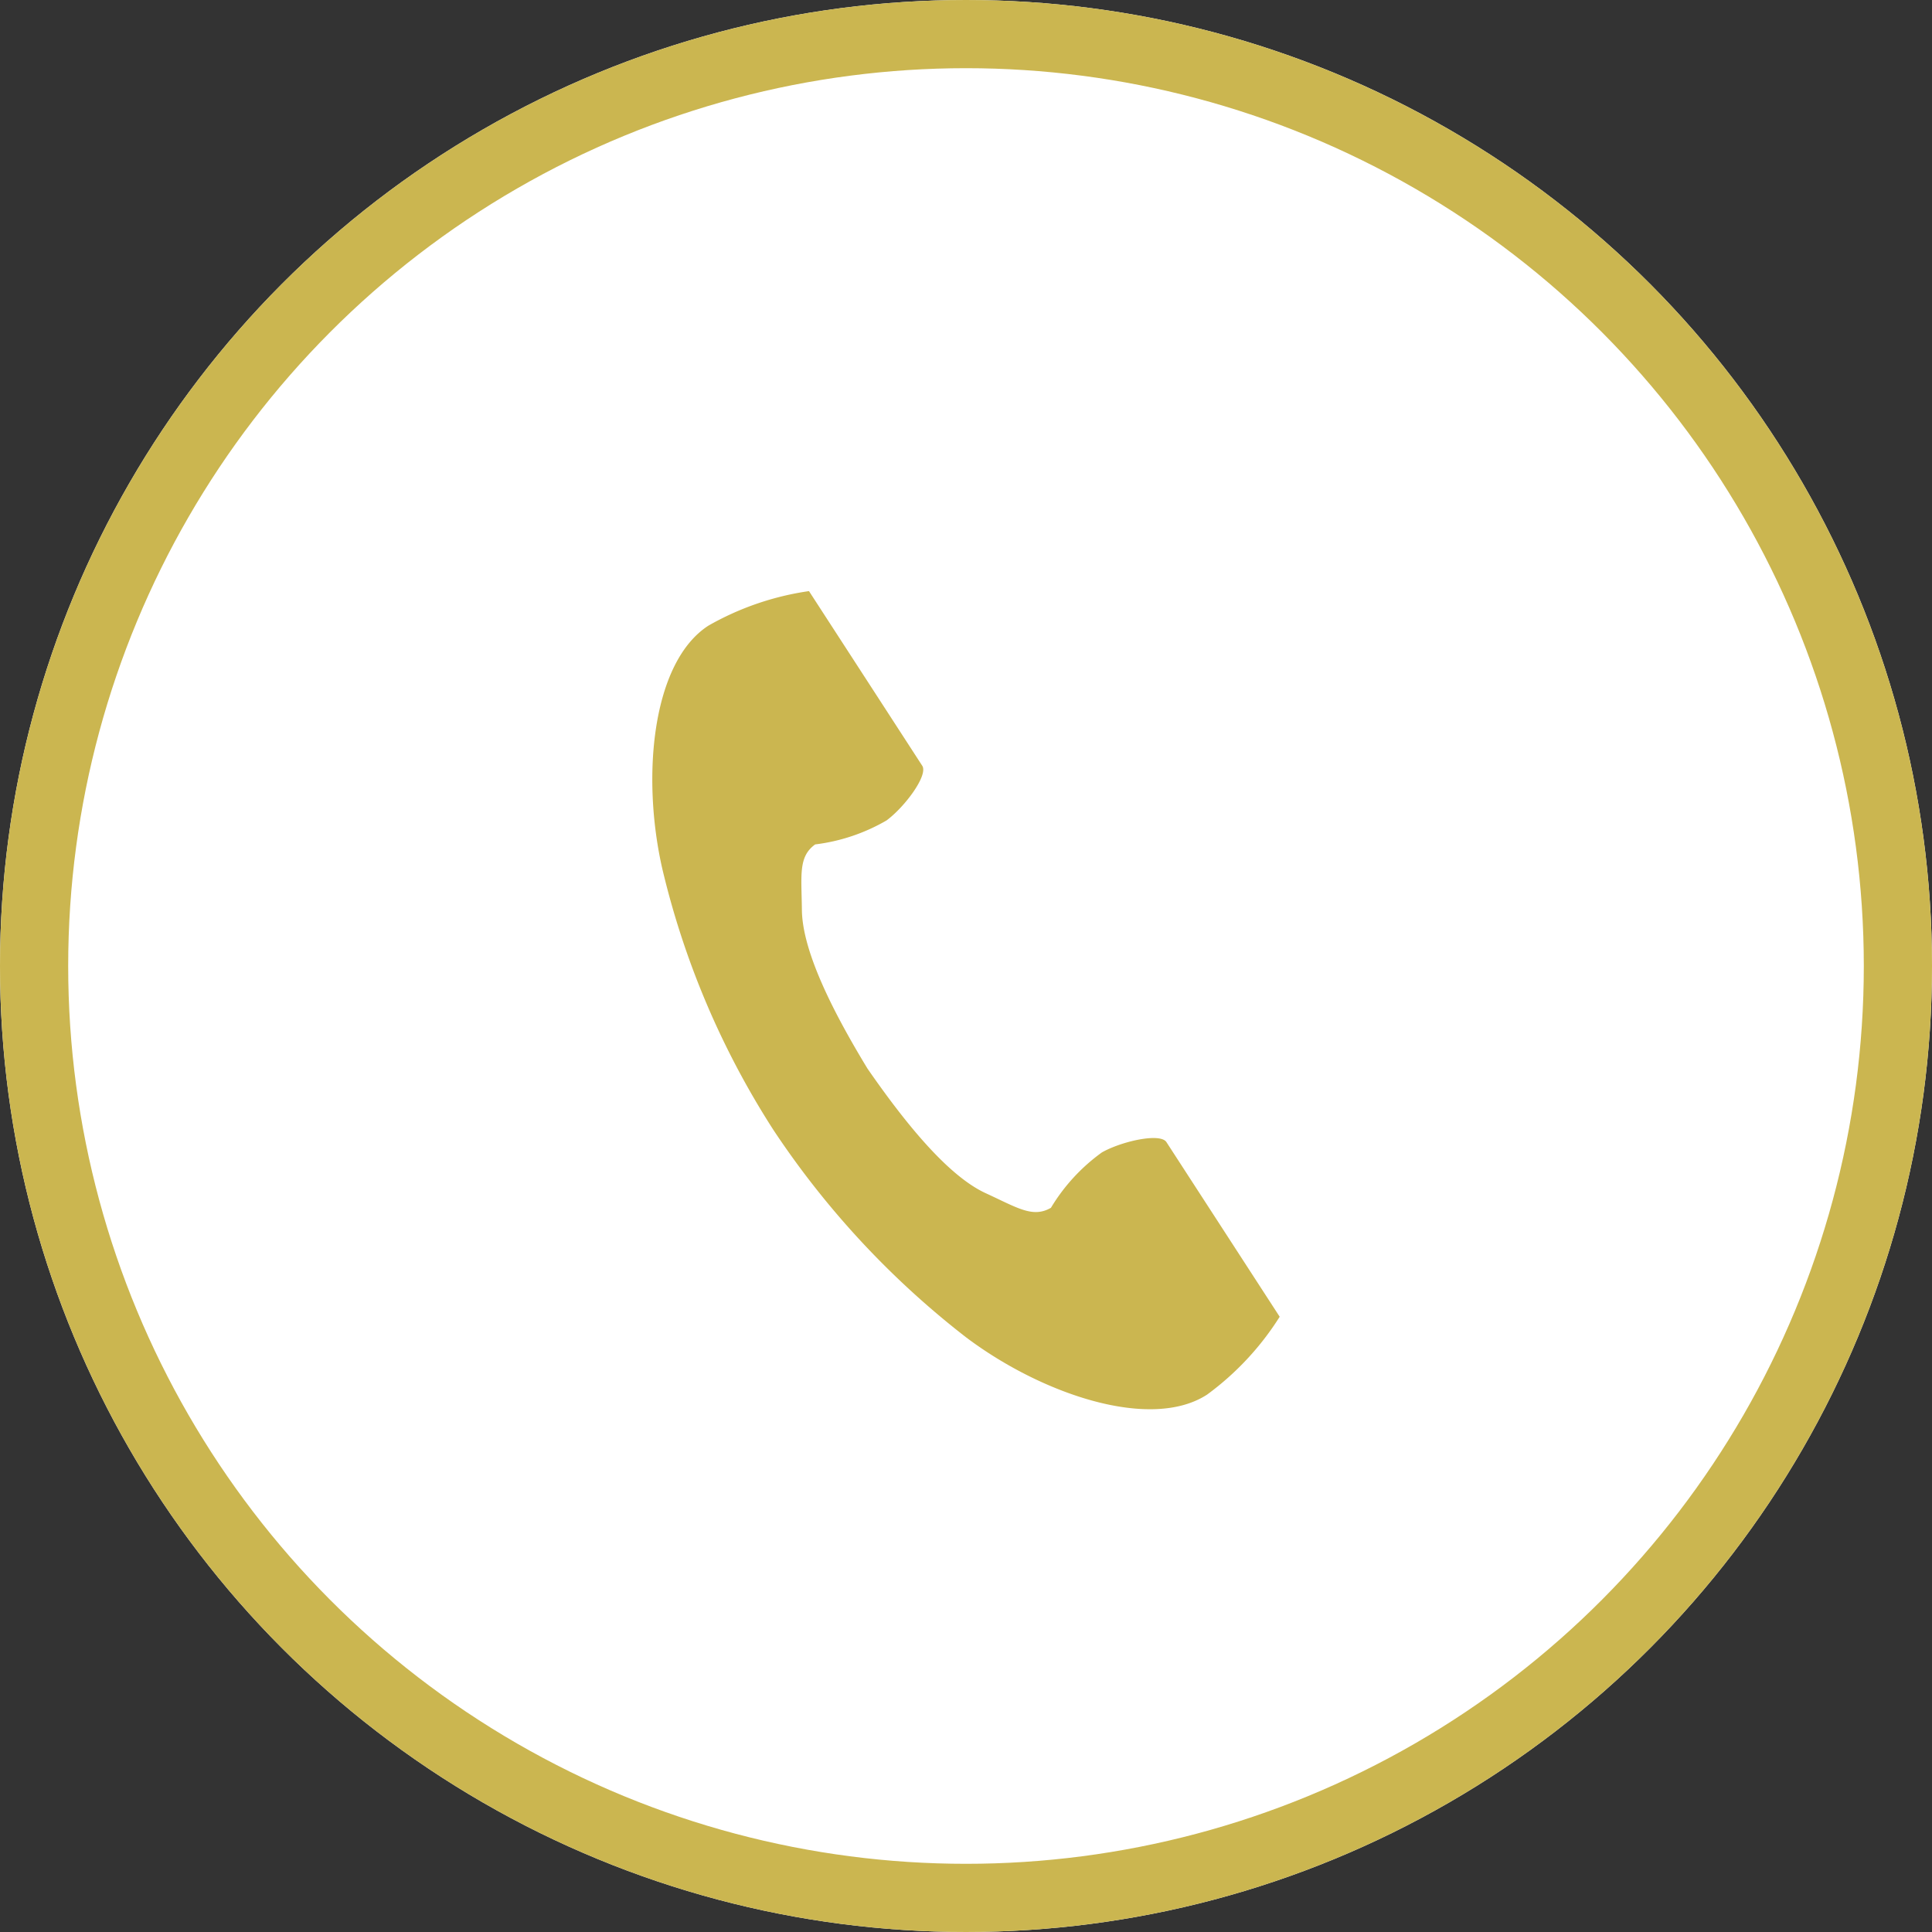
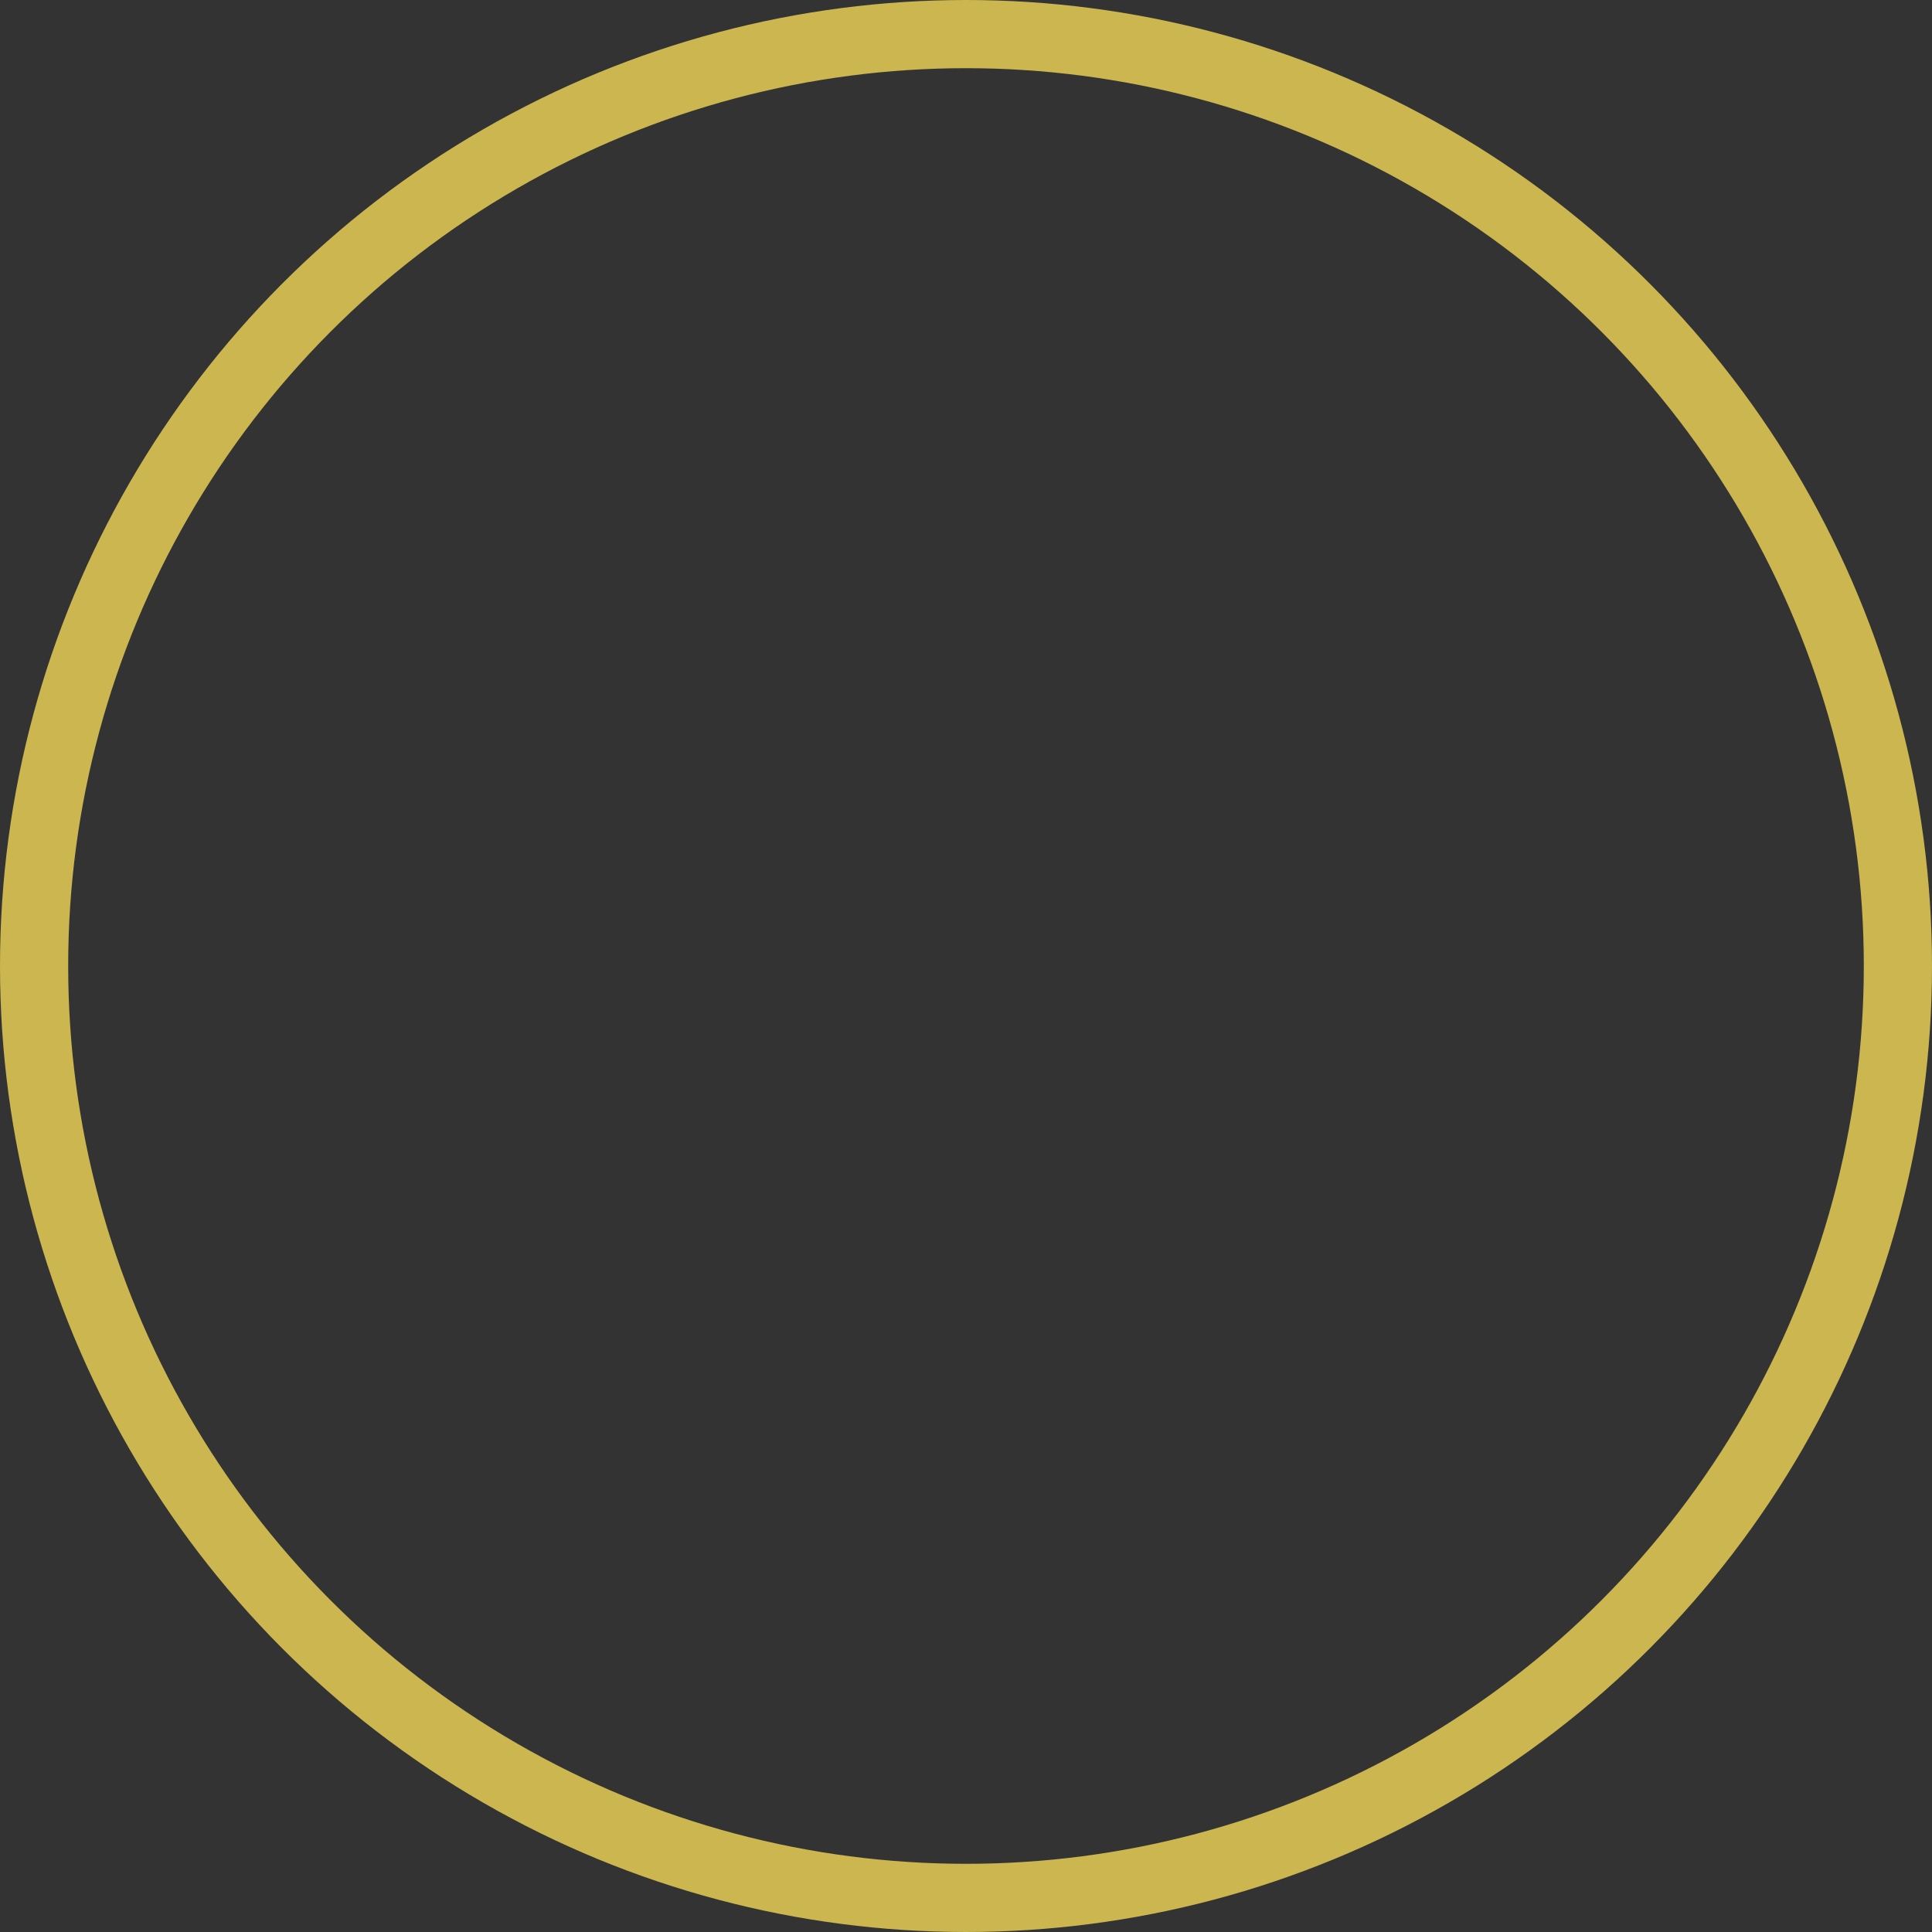
<svg xmlns="http://www.w3.org/2000/svg" width="85" height="85" viewBox="0 0 85 85">
  <rect x="0" y="0" width="85" height="85" fill="#333333" stroke="none" />
  <g id="グループ_184" data-name="グループ 184" transform="translate(-454 -6532)">
    <g id="グループ_183" data-name="グループ 183">
      <g id="楕円形_9" data-name="楕円形 9" transform="translate(454 6532)" fill="#fff" stroke="#cbb650" stroke-width="3">
-         <circle cx="42.5" cy="42.5" r="42.5" stroke="none" />
        <circle cx="42.5" cy="42.5" r="41" fill="none" />
      </g>
      <g id="グループ_18" data-name="グループ 18" transform="translate(152.859 6189.915)">
-         <path id="パス_15" data-name="パス 15" d="M332.308,369.611c-2.474,1.6-2.96,6.619-2.026,10.706a36.926,36.926,0,0,0,4.881,11.473,38.325,38.325,0,0,0,8.485,9.135c3.351,2.52,8.128,4.121,10.6,2.517a12.534,12.534,0,0,0,3.194-3.425l-1.329-2.049-3.654-5.635c-.272-.419-1.975-.036-2.84.454a8.227,8.227,0,0,0-2.241,2.436c-.8.462-1.471,0-2.871-.643-1.721-.792-3.656-3.253-5.2-5.481-1.407-2.315-2.864-5.085-2.886-6.98-.017-1.541-.164-2.341.584-2.883a8.235,8.235,0,0,0,3.138-1.054c.8-.59,1.844-1.988,1.573-2.407l-3.654-5.635-1.329-2.049A12.524,12.524,0,0,0,332.308,369.611Z" fill="#cbb650" />
-       </g>
+         </g>
    </g>
  </g>
</svg>